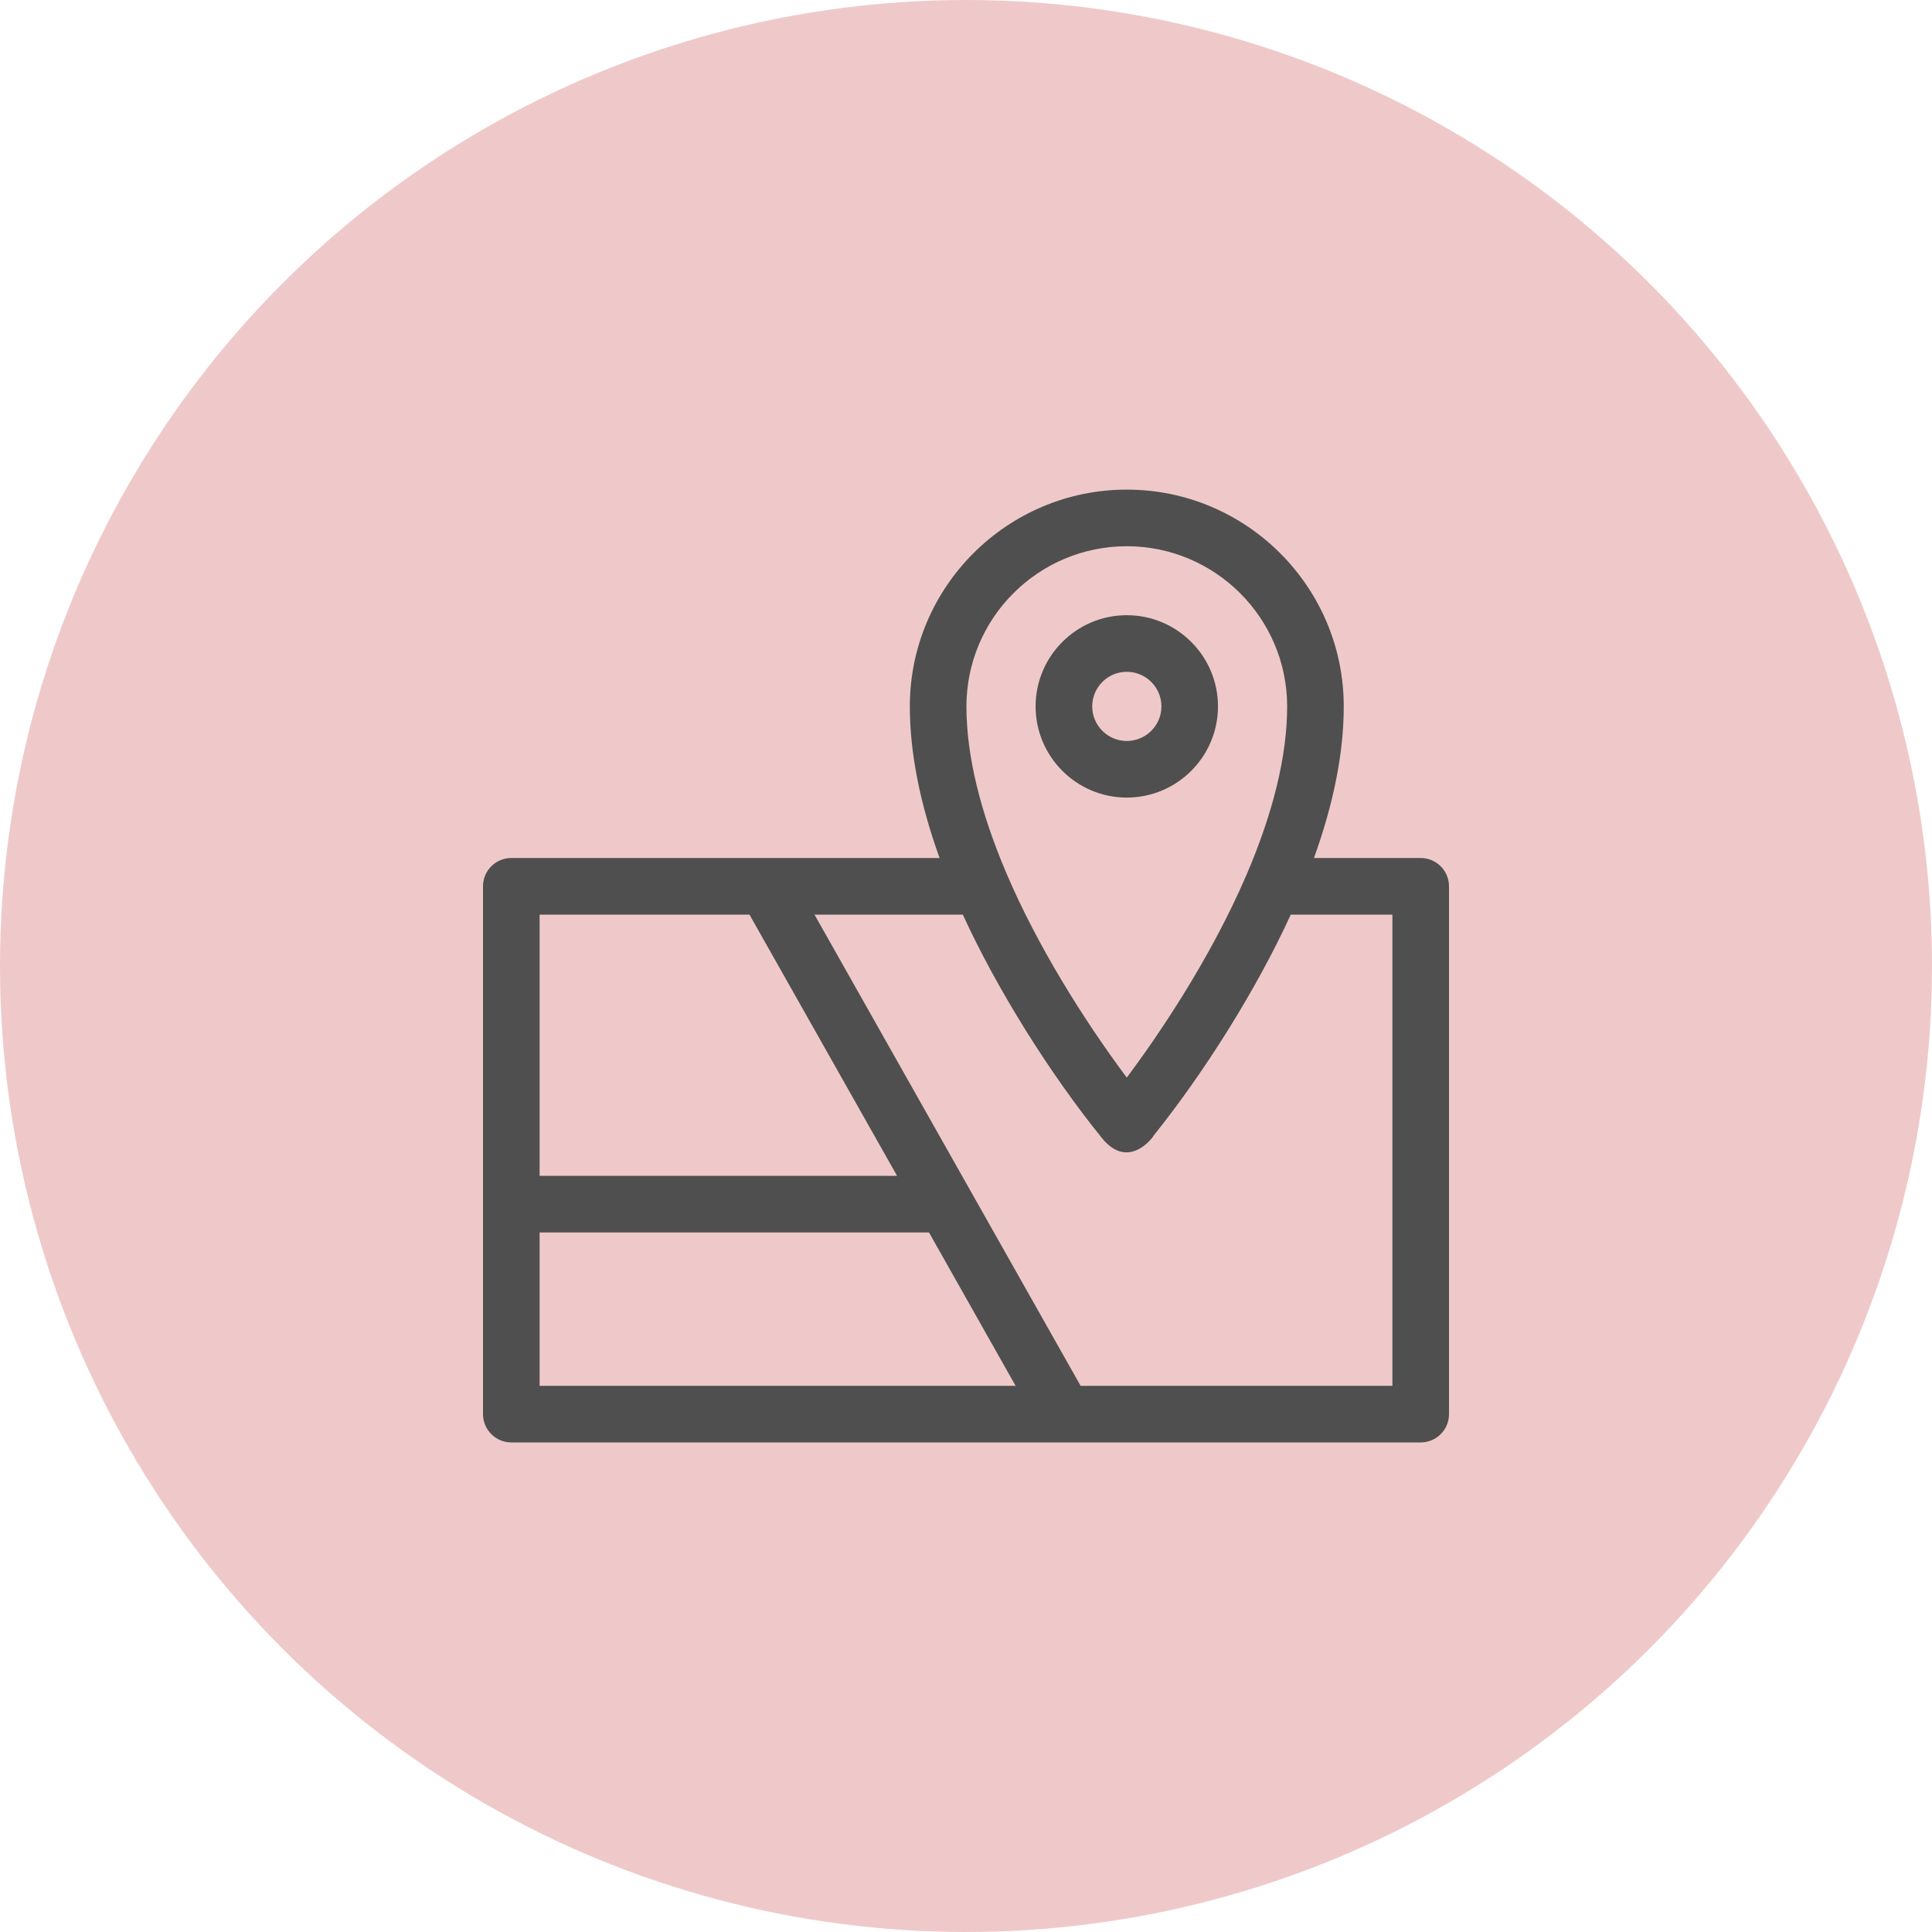
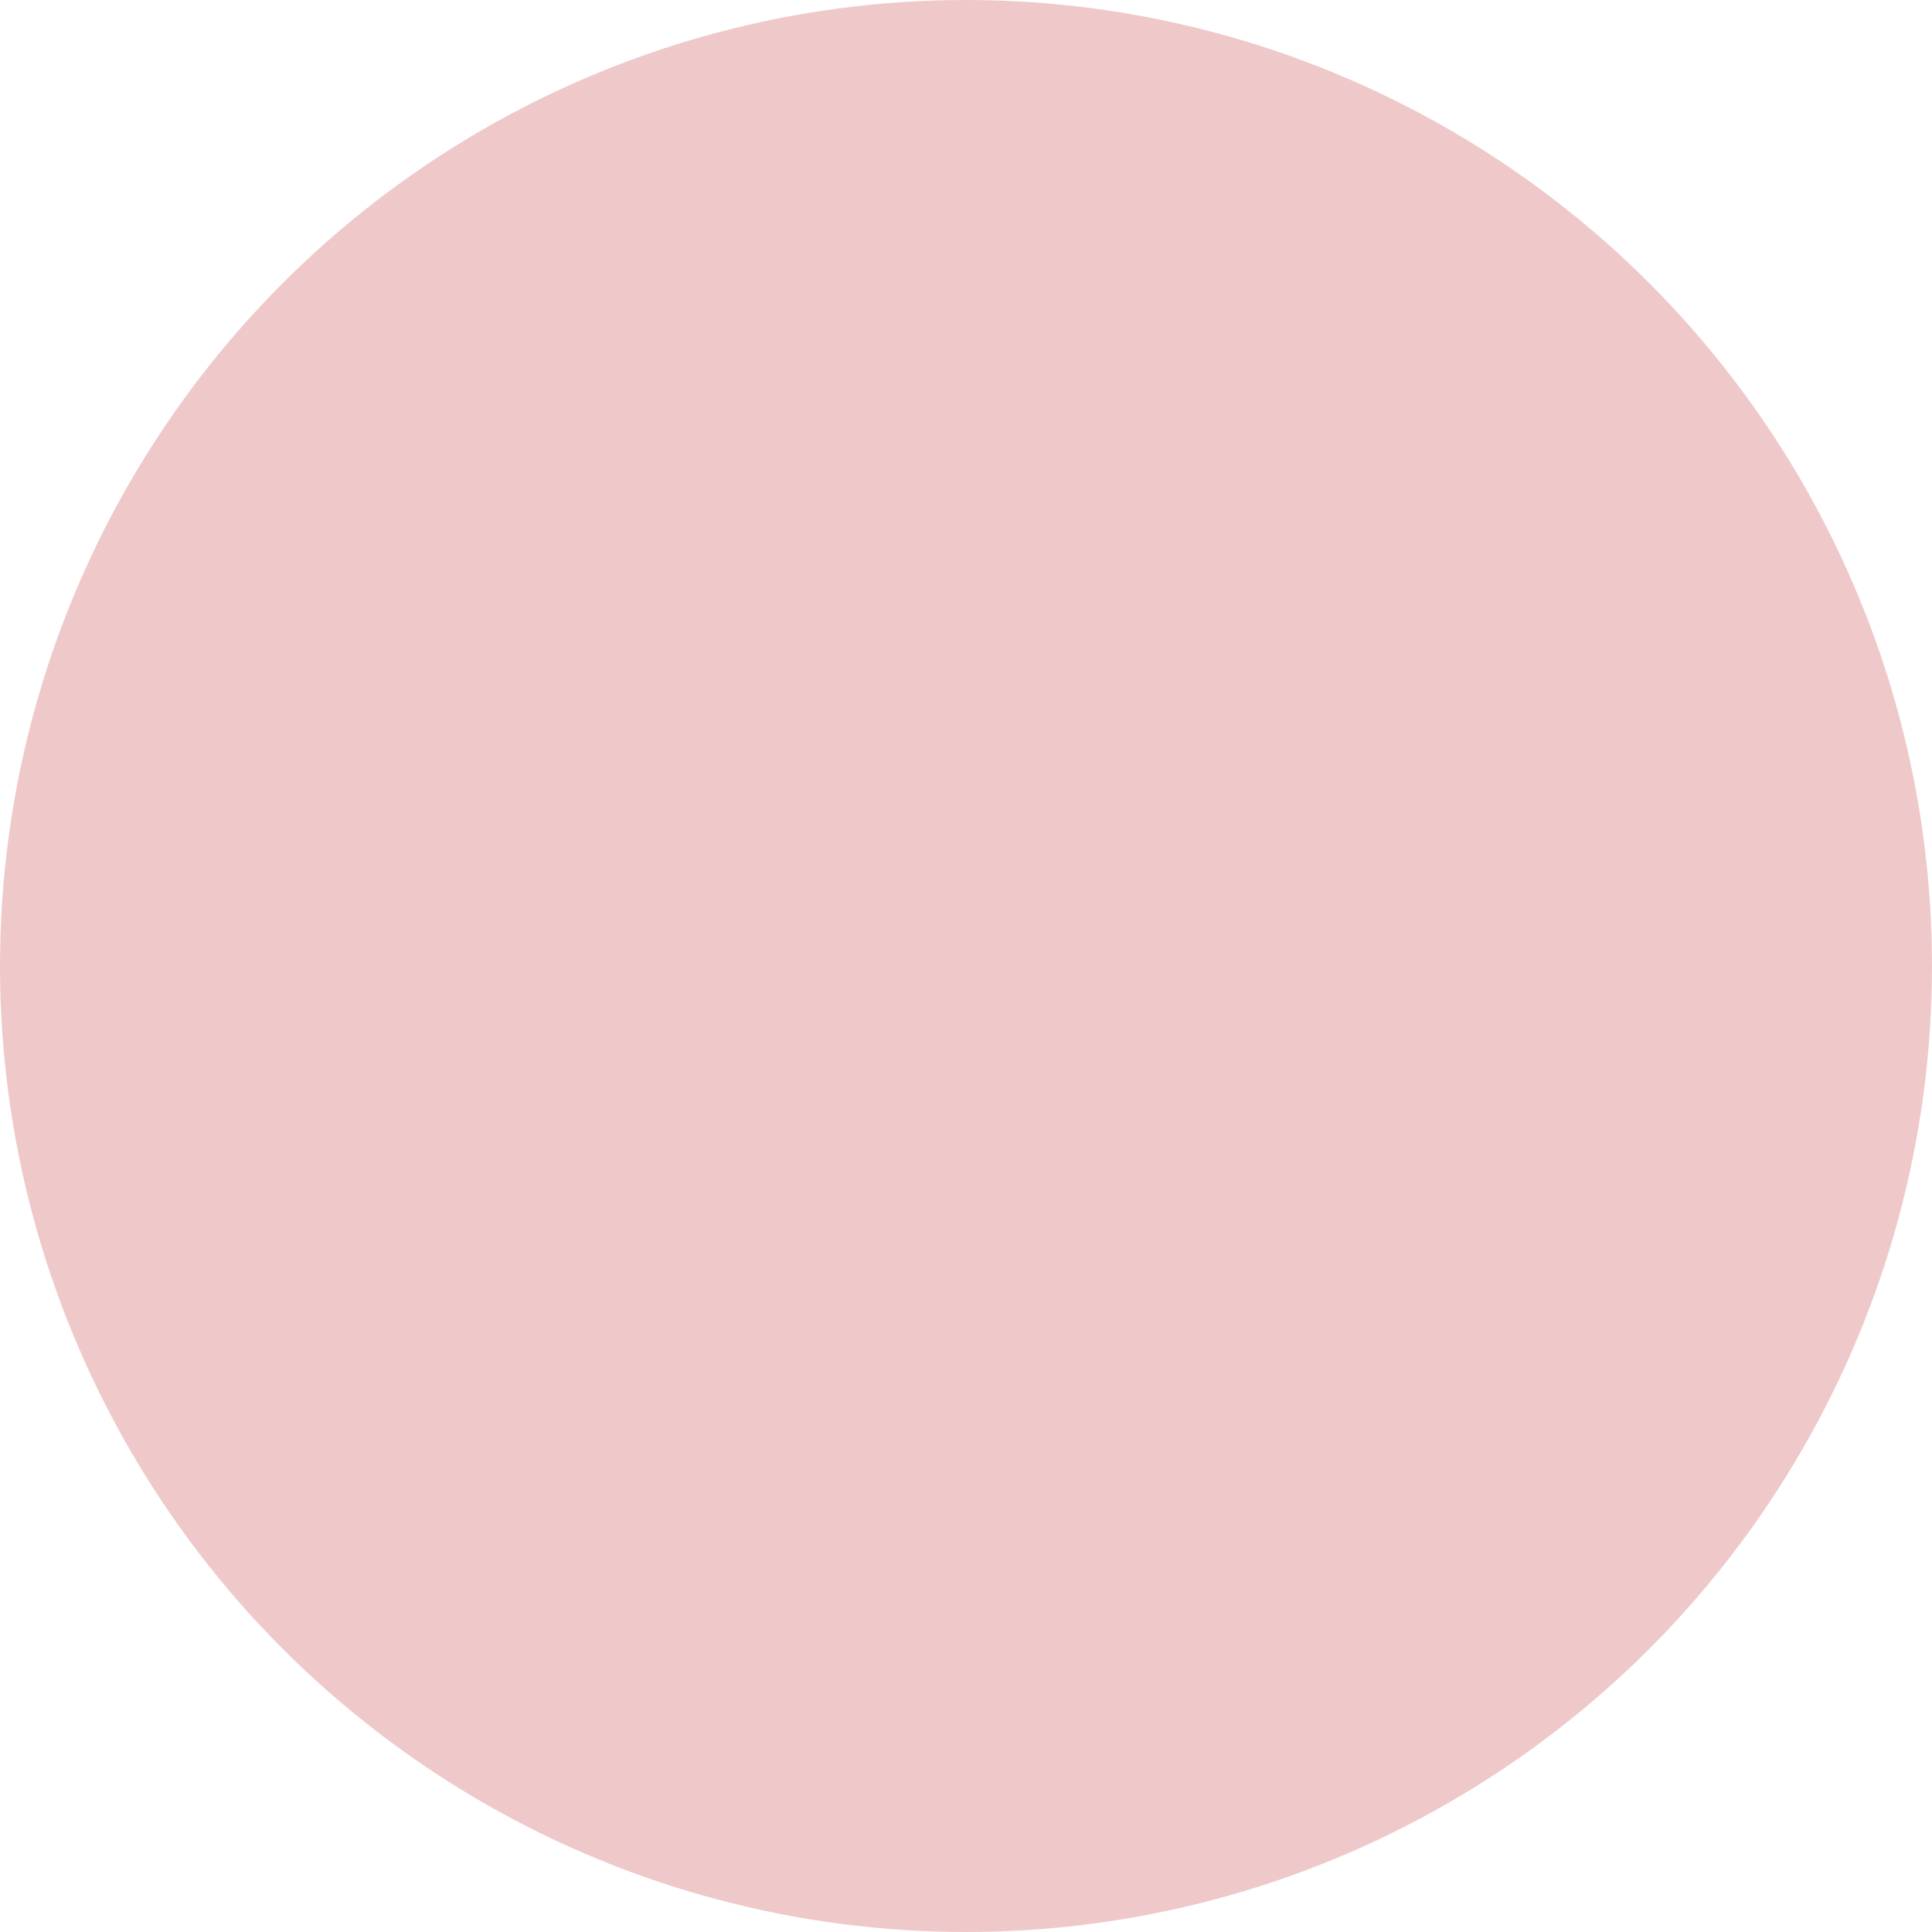
<svg xmlns="http://www.w3.org/2000/svg" width="40" height="40" viewBox="0 0 40 40" fill="none">
  <circle cx="20" cy="20" r="20" fill="#EFC9C9" />
-   <path d="M23.329 12.737C22.288 12.737 21.441 13.584 21.441 14.625C21.441 15.666 22.288 16.513 23.329 16.513C24.37 16.513 25.217 15.666 25.217 14.625C25.217 13.584 24.37 12.737 23.329 12.737ZM23.329 15.341C22.935 15.341 22.613 15.02 22.613 14.625C22.613 14.23 22.934 13.909 23.329 13.909C23.724 13.909 24.046 14.23 24.046 14.625C24.046 15.02 23.724 15.341 23.329 15.341Z" fill="#4F4F4F" />
-   <path d="M29.414 17.764H27.204C27.614 16.628 27.821 15.575 27.821 14.626C27.821 12.151 25.806 10.137 23.329 10.137C20.852 10.137 18.837 12.151 18.837 14.626C18.837 15.575 19.044 16.627 19.453 17.764H10.586C10.262 17.764 10 18.026 10 18.35V29.278C10 29.601 10.262 29.864 10.586 29.864C11.177 29.864 29.125 29.864 29.414 29.864C29.738 29.864 30 29.601 30 29.278V18.35C30 18.026 29.738 17.764 29.414 17.764ZM23.329 11.309C25.16 11.309 26.649 12.797 26.649 14.626C26.649 15.639 26.365 16.814 25.805 18.118C25.04 19.898 23.939 21.492 23.329 22.311C22.393 21.055 21.472 19.558 20.853 18.118C20.853 18.118 20.853 18.118 20.853 18.118C20.293 16.814 20.009 15.639 20.009 14.626C20.009 12.797 21.498 11.309 23.329 11.309ZM11.172 18.936H15.517L18.573 24.345H11.172V18.936ZM11.172 28.692V25.517H19.234L21.027 28.692H11.172ZM28.828 28.692H22.373C22.149 28.296 17.004 19.185 16.863 18.936H19.934C20.643 20.485 21.737 22.231 22.814 23.562C23.408 24.297 23.956 23.421 23.875 23.523C24.92 22.223 26.006 20.504 26.724 18.936H28.828V28.692Z" fill="#4F4F4F" />
</svg>